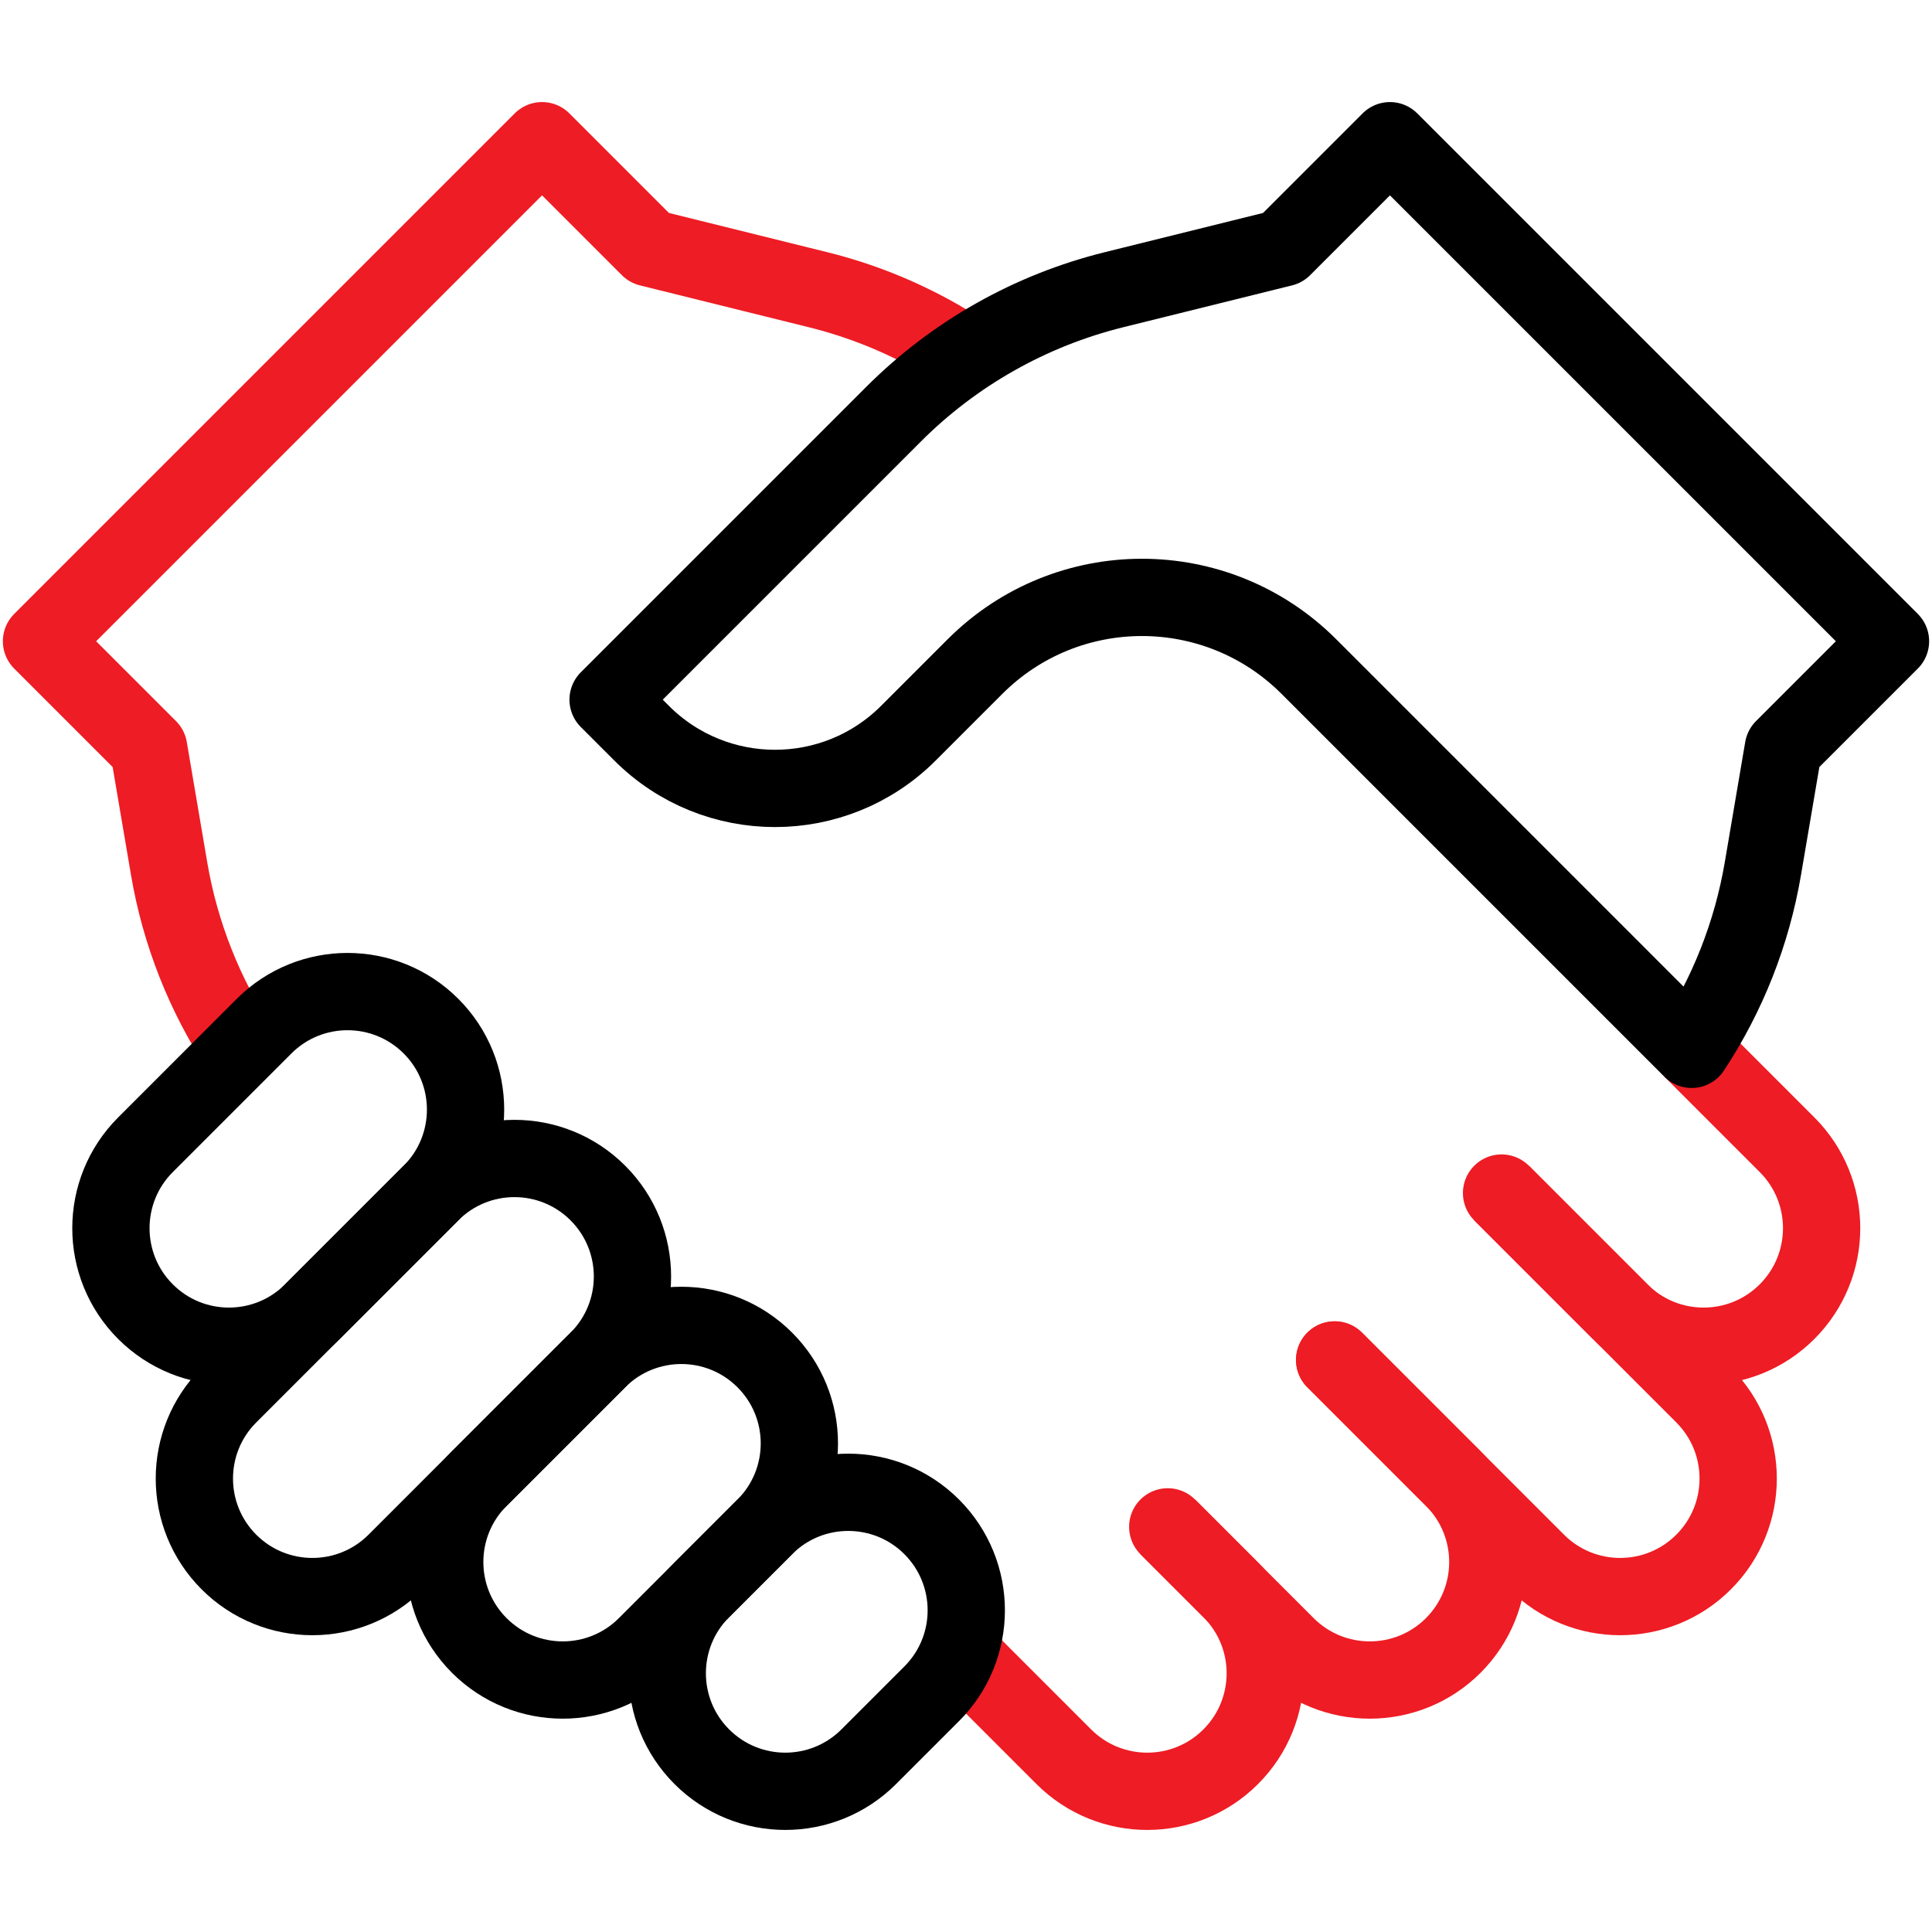
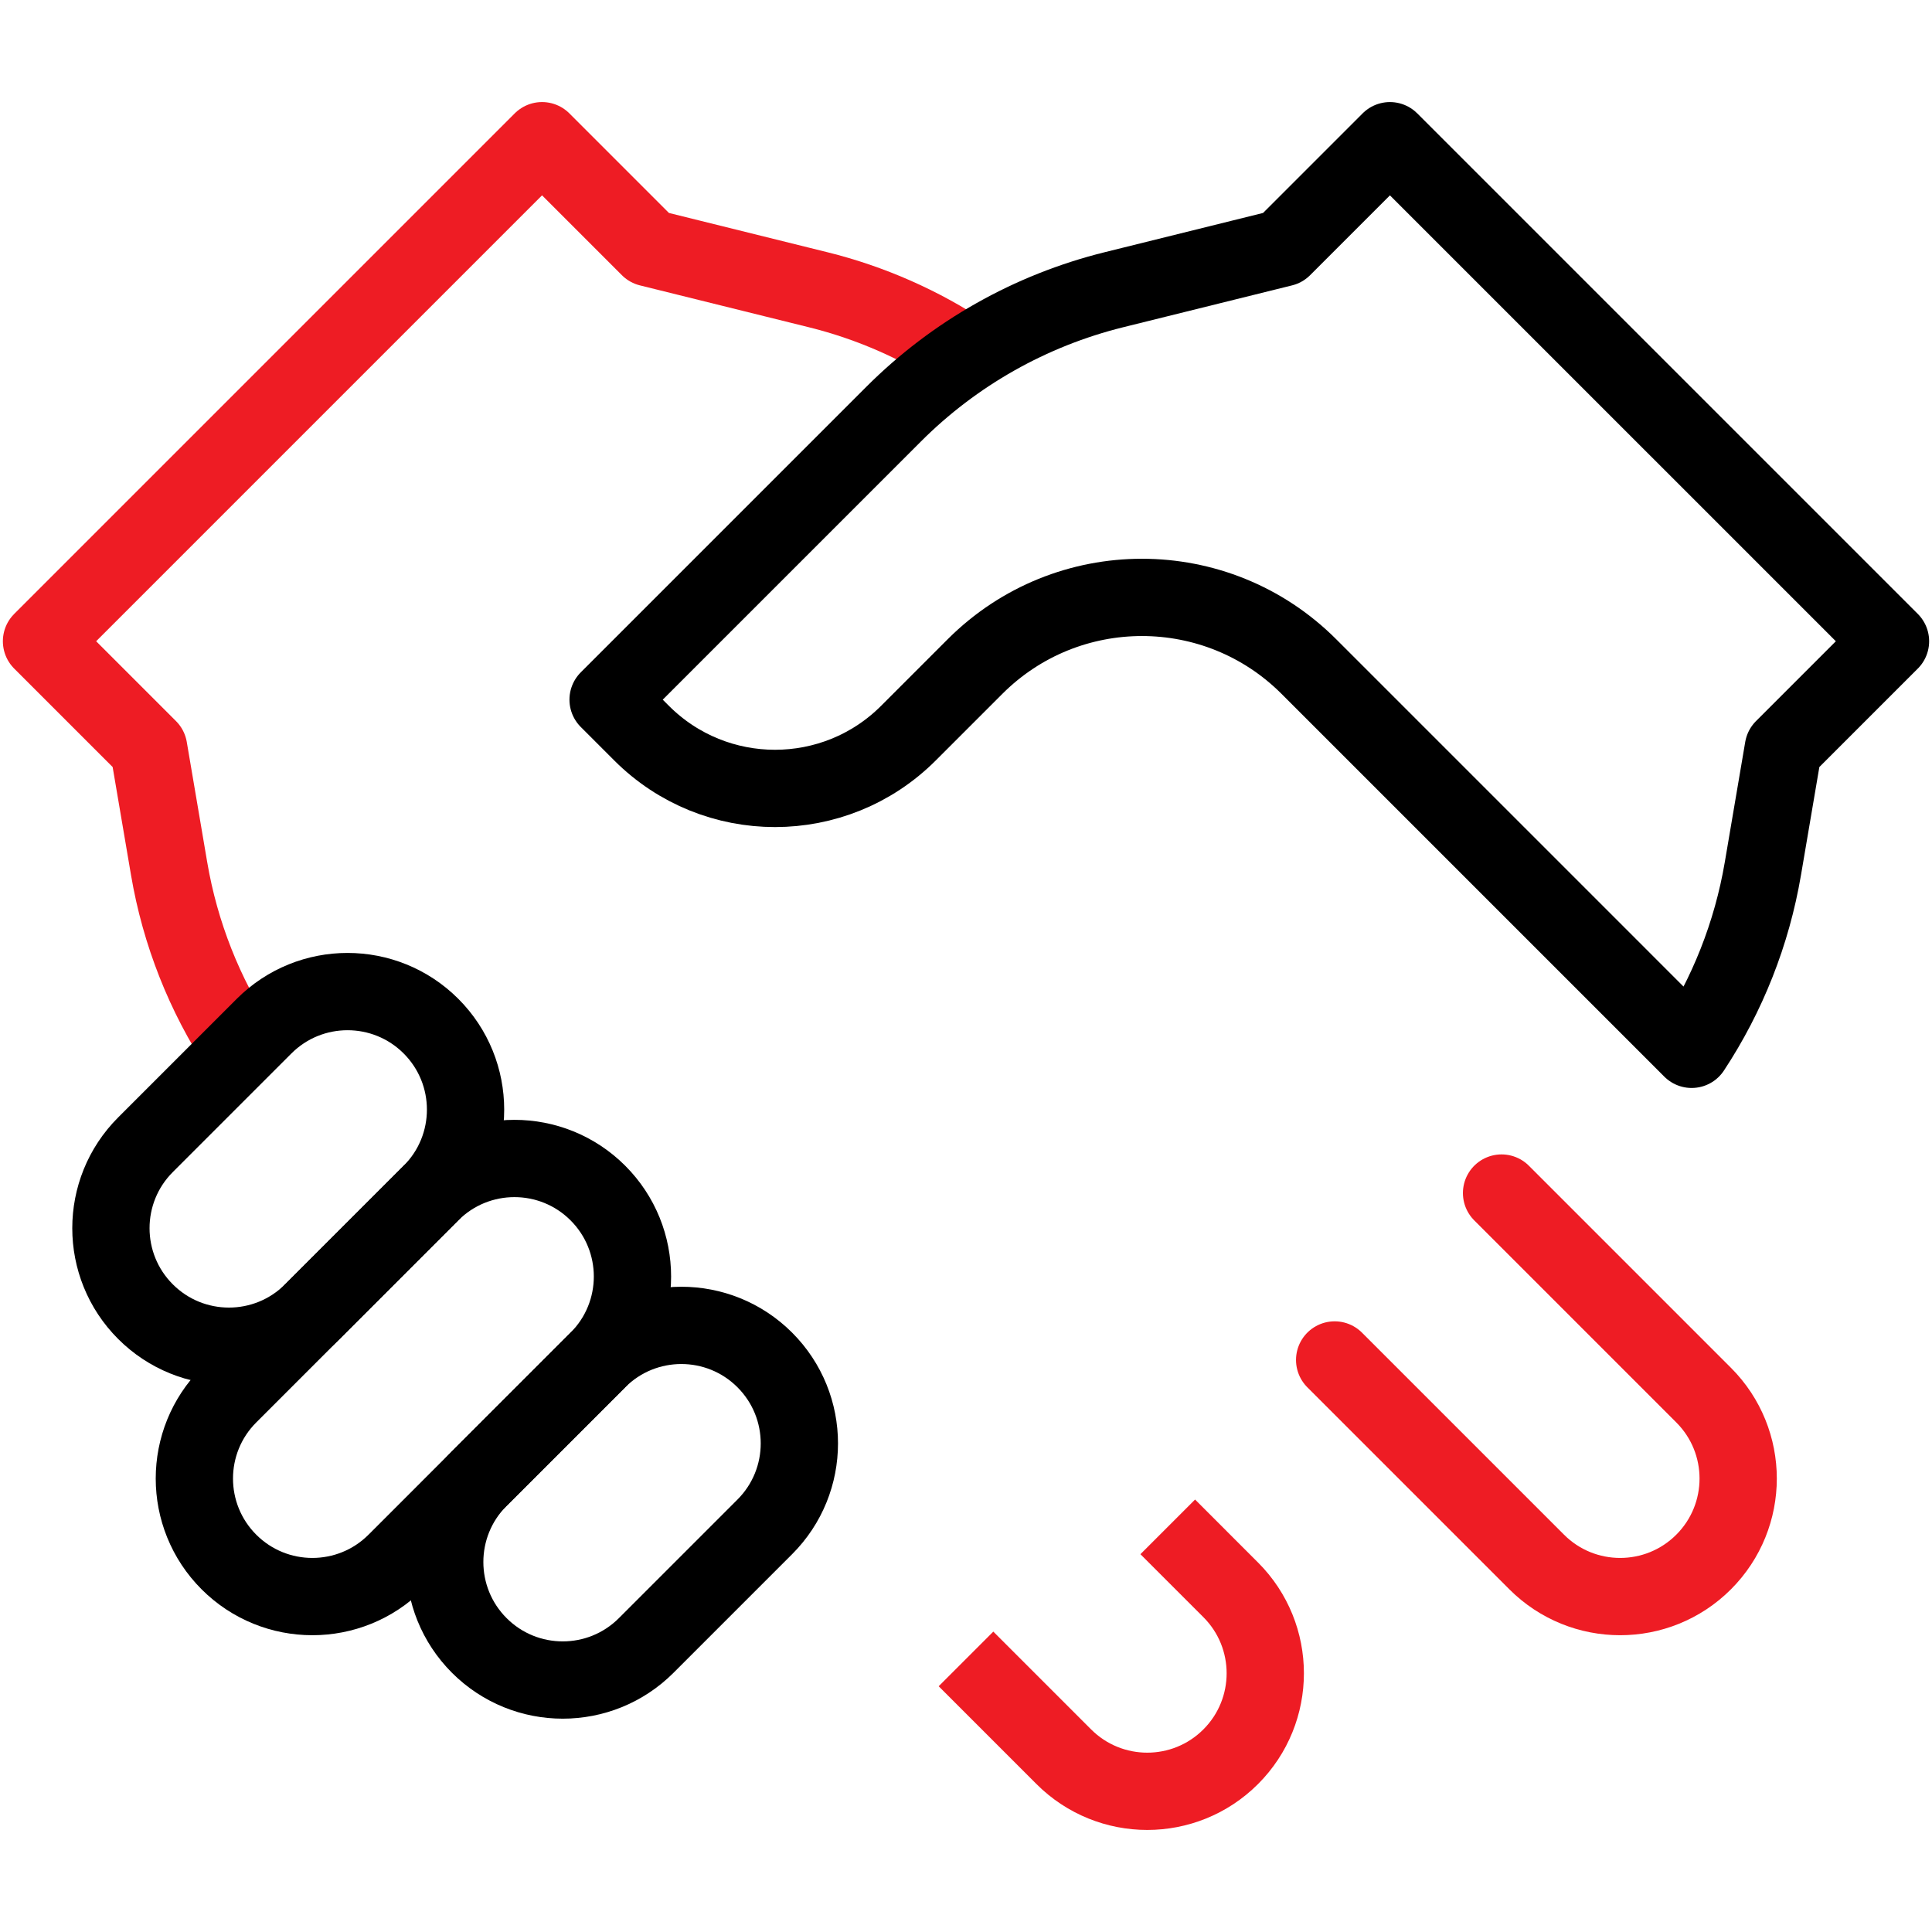
<svg xmlns="http://www.w3.org/2000/svg" width="200" height="200" viewBox="0 0 200 200" fill="none">
  <path d="M24.882 108.626C21.174 103 18.648 96.636 17.507 89.922L15.391 77.476L4.297 66.382L56.113 14.565L67.207 25.66L84.697 29.995C90.171 31.352 95.344 33.64 100 36.737" stroke="#EE1C24" stroke-width="8" stroke-miterlimit="10" stroke-linejoin="round" />
-   <path d="M175.118 108.626L184.996 118.504C189.767 123.275 189.767 131.011 184.996 135.782C180.225 140.553 172.489 140.553 167.718 135.782L155.441 123.505" stroke="#EE1C24" stroke-width="8" stroke-miterlimit="10" stroke-linejoin="round" />
  <path d="M155.441 123.504L176.357 144.421C181.128 149.192 181.128 156.927 176.357 161.699C171.586 166.47 163.85 166.47 159.079 161.699L138.163 140.783" stroke="#EE1C24" stroke-width="8" stroke-miterlimit="10" stroke-linecap="round" stroke-linejoin="round" />
-   <path d="M138.163 140.782L150.44 153.06C155.211 157.831 155.211 165.566 150.44 170.338C145.669 175.109 137.933 175.109 133.162 170.338L120.884 158.06" stroke="#EE1C24" stroke-width="8" stroke-miterlimit="10" stroke-linecap="round" stroke-linejoin="round" />
  <path d="M120.884 158.061L127.402 164.579C132.173 169.35 132.173 177.085 127.402 181.857C122.631 186.628 114.896 186.628 110.124 181.857L100 171.732" stroke="#EE1C24" stroke-width="8" stroke-miterlimit="10" stroke-linejoin="round" />
  <path d="M27.337 106.227L15.06 118.504C10.289 123.275 10.289 131.011 15.06 135.782C19.831 140.553 27.567 140.553 32.338 135.782L44.616 123.505C49.387 118.734 49.387 110.998 44.616 106.227C39.844 101.455 32.109 101.455 27.337 106.227Z" stroke="black" stroke-width="8" stroke-miterlimit="10" stroke-linecap="round" stroke-linejoin="round" />
  <path d="M44.615 123.504L23.699 144.421C18.928 149.192 18.928 156.927 23.699 161.699C28.47 166.47 36.206 166.47 40.977 161.699L61.893 140.782C66.665 136.011 66.665 128.276 61.893 123.504C57.122 118.733 49.387 118.733 44.615 123.504Z" stroke="black" stroke-width="8" stroke-miterlimit="10" stroke-linecap="round" stroke-linejoin="round" />
  <path d="M61.893 140.782L49.616 153.06C44.845 157.831 44.845 165.566 49.616 170.338C54.387 175.109 62.123 175.109 66.894 170.338L79.171 158.061C83.943 153.289 83.943 145.554 79.171 140.782C74.4 136.011 66.665 136.011 61.893 140.782Z" stroke="black" stroke-width="8" stroke-miterlimit="10" stroke-linecap="round" stroke-linejoin="round" />
-   <path d="M79.171 158.06L72.653 164.578C67.882 169.349 67.882 177.085 72.653 181.856C77.425 186.627 85.16 186.627 89.932 181.856L96.45 175.338C101.221 170.567 101.221 162.832 96.45 158.06C91.678 153.289 83.943 153.289 79.171 158.06Z" stroke="black" stroke-width="8" stroke-miterlimit="10" stroke-linecap="round" stroke-linejoin="round" />
  <path d="M100.936 68.999L94.039 75.896C86.411 83.524 74.045 83.524 66.417 75.896L62.95 72.429L92.505 42.874C98.791 36.588 106.673 32.135 115.302 29.996L132.792 25.66L143.886 14.566L195.703 66.382L184.609 77.476L182.493 89.922C181.352 96.636 178.827 102.999 175.118 108.626L135.492 68.999C125.95 59.457 110.479 59.457 100.936 68.999Z" stroke="black" stroke-width="8" stroke-miterlimit="10" stroke-linejoin="round" />
</svg>